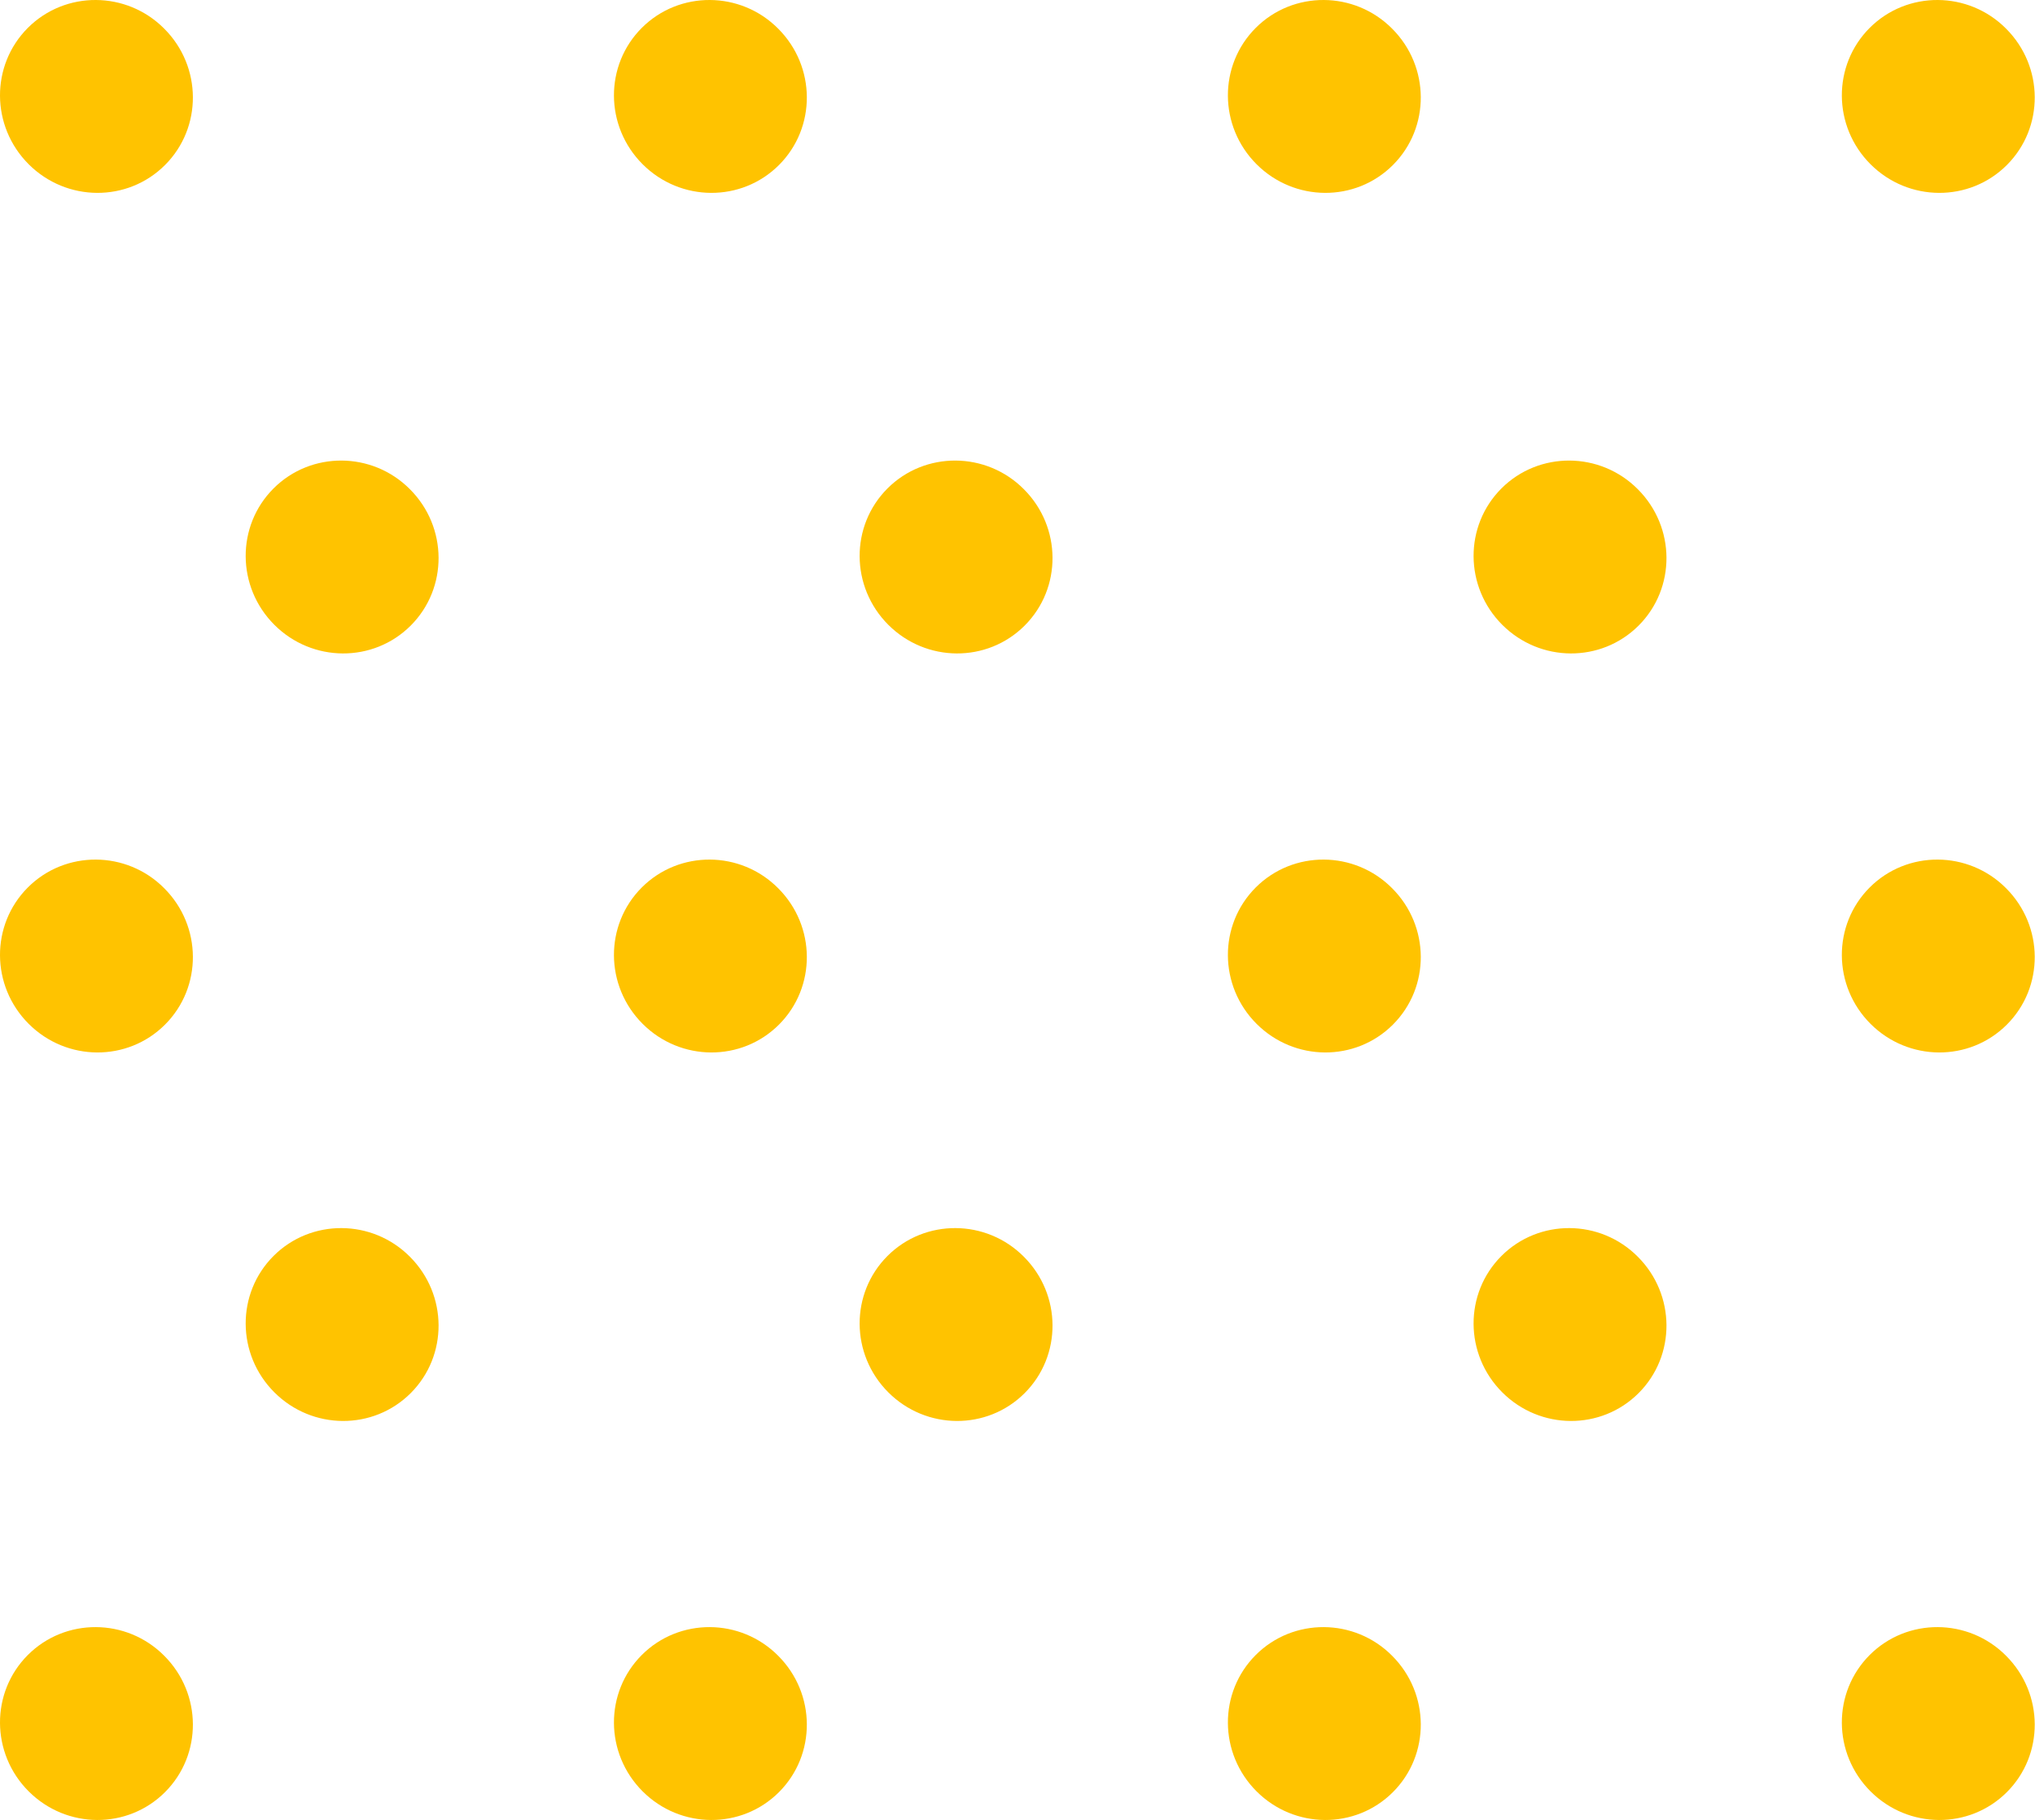
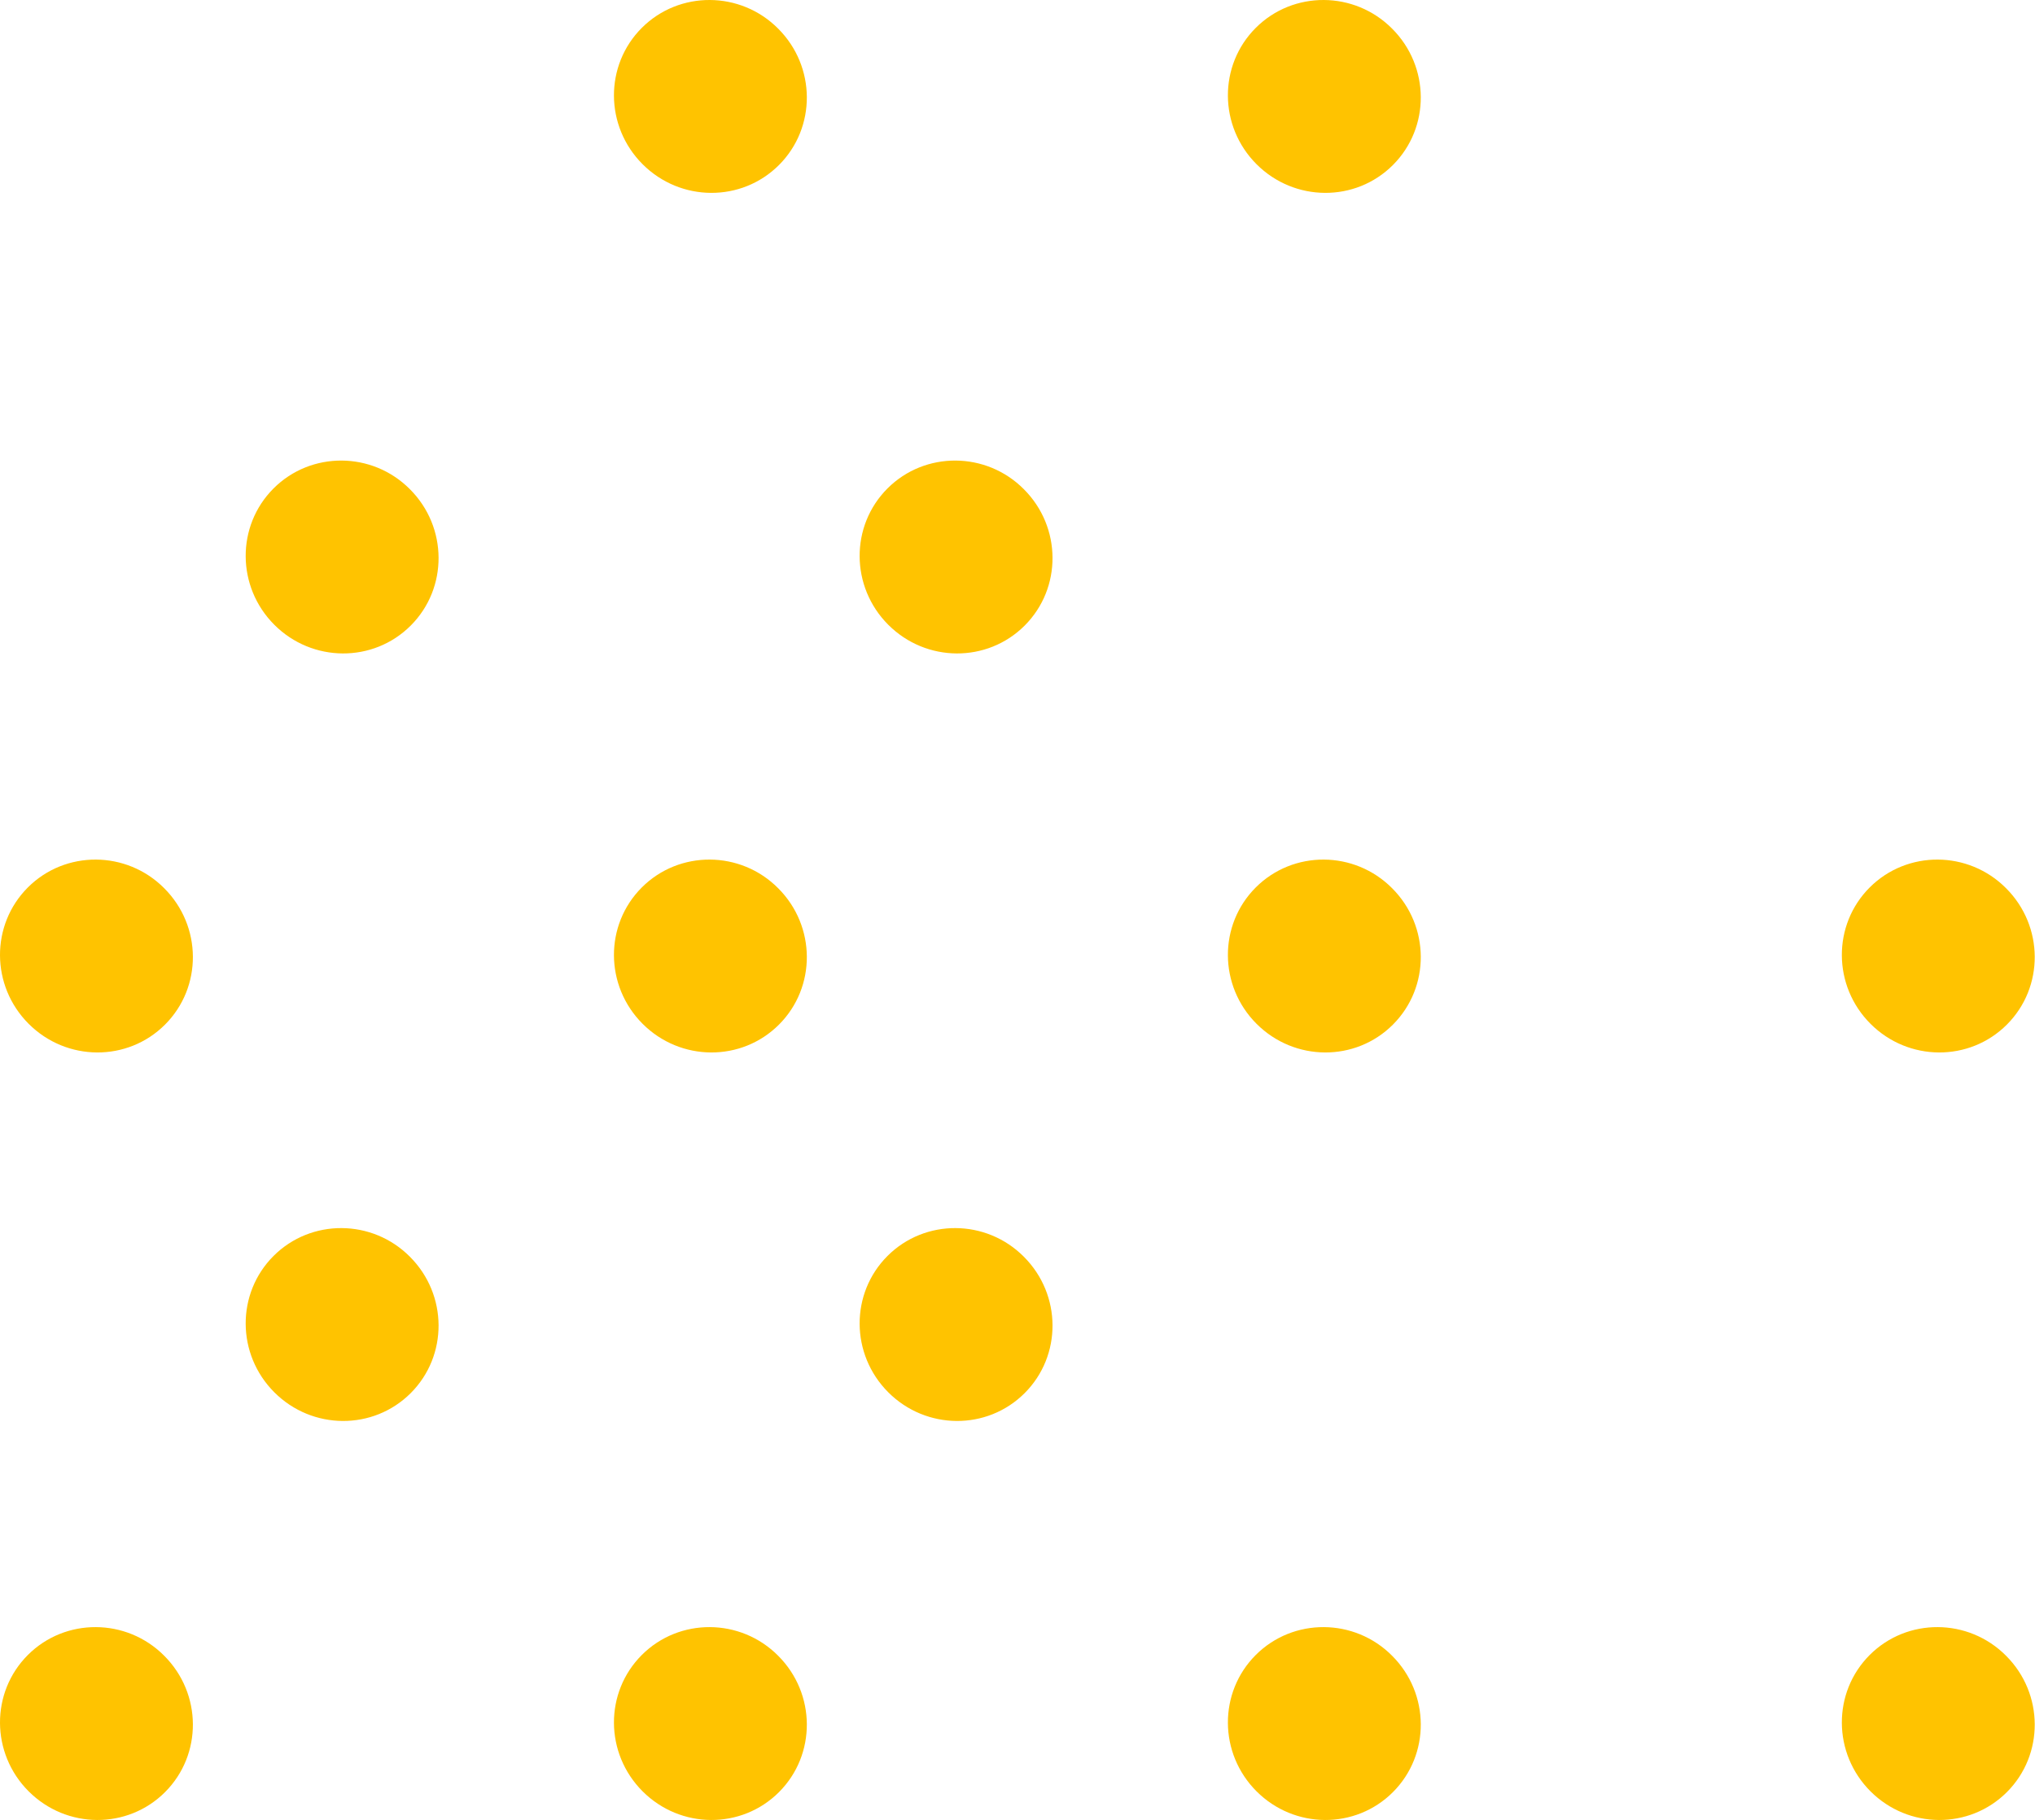
<svg xmlns="http://www.w3.org/2000/svg" id="Layer_2" data-name="Layer 2" viewBox="0 0 76.7 68.6">
  <defs>
    <style>      .cls-1 {        fill: #ffc300;      }    </style>
  </defs>
  <g id="BACKGROUND">
    <g>
-       <path class="cls-1" d="m61.76,52.51c-1.41,1.41-3.71,1.4-5.14-.03-1.43-1.43-1.44-3.73-.03-5.14,1.41-1.41,3.72-1.4,5.14.03,1.43,1.43,1.44,3.73.03,5.14Z" />
      <path class="cls-1" d="m38.62,52.51c-1.41,1.41-3.71,1.4-5.14-.03-1.43-1.43-1.44-3.73-.03-5.14,1.41-1.41,3.72-1.4,5.14.03,1.43,1.43,1.44,3.73.03,5.14Z" />
      <path class="cls-1" d="m15.48,52.51c-1.41,1.41-3.71,1.4-5.14-.03-1.43-1.43-1.44-3.73-.03-5.14,1.41-1.41,3.72-1.4,5.14.03,1.43,1.43,1.44,3.73.03,5.14Z" />
      <path class="cls-1" d="m75.64,67.55c-1.41,1.41-3.71,1.4-5.14-.03-1.43-1.43-1.44-3.73-.03-5.14,1.41-1.41,3.72-1.4,5.14.03,1.43,1.43,1.44,3.73.03,5.14Z" />
      <path class="cls-1" d="m52.5,67.55c-1.41,1.41-3.71,1.4-5.14-.03-1.43-1.43-1.44-3.73-.03-5.14,1.41-1.41,3.72-1.4,5.14.03,1.43,1.43,1.44,3.73.03,5.14Z" />
      <path class="cls-1" d="m29.36,67.55c-1.41,1.41-3.71,1.4-5.14-.03-1.43-1.43-1.44-3.73-.03-5.14s3.72-1.4,5.14.03c1.43,1.43,1.44,3.73.03,5.14Z" />
      <path class="cls-1" d="m6.22,67.55c-1.41,1.41-3.71,1.4-5.14-.03-1.43-1.43-1.44-3.73-.03-5.14s3.72-1.4,5.14.03c1.43,1.43,1.44,3.73.03,5.14Z" />
-       <path class="cls-1" d="m61.76,23.58c-1.41,1.41-3.71,1.4-5.14-.03-1.43-1.43-1.44-3.73-.03-5.14,1.41-1.41,3.72-1.4,5.14.03,1.43,1.43,1.44,3.73.03,5.14Z" />
      <path class="cls-1" d="m38.62,23.58c-1.41,1.41-3.71,1.4-5.14-.03-1.43-1.43-1.44-3.73-.03-5.14,1.41-1.41,3.72-1.4,5.14.03,1.43,1.43,1.44,3.73.03,5.14Z" />
      <path class="cls-1" d="m15.48,23.58c-1.41,1.41-3.71,1.4-5.14-.03-1.43-1.43-1.44-3.73-.03-5.14,1.41-1.41,3.72-1.4,5.14.03,1.43,1.43,1.44,3.73.03,5.14Z" />
      <path class="cls-1" d="m75.64,38.62c-1.41,1.41-3.71,1.4-5.14-.03-1.43-1.43-1.44-3.73-.03-5.14,1.41-1.41,3.72-1.4,5.14.03,1.43,1.43,1.44,3.73.03,5.14Z" />
      <path class="cls-1" d="m52.5,38.62c-1.41,1.41-3.71,1.4-5.14-.03-1.43-1.43-1.44-3.73-.03-5.14,1.41-1.41,3.72-1.4,5.14.03,1.43,1.43,1.44,3.73.03,5.14Z" />
      <path class="cls-1" d="m29.36,38.62c-1.41,1.41-3.71,1.4-5.14-.03-1.43-1.43-1.44-3.73-.03-5.14s3.72-1.4,5.14.03c1.43,1.43,1.44,3.73.03,5.14Z" />
      <path class="cls-1" d="m6.22,38.62c-1.41,1.41-3.71,1.4-5.14-.03-1.43-1.43-1.44-3.73-.03-5.14s3.72-1.4,5.14.03c1.43,1.43,1.44,3.73.03,5.14Z" />
-       <path class="cls-1" d="m75.64,6.22c-1.41,1.41-3.71,1.4-5.14-.03-1.43-1.43-1.44-3.73-.03-5.14,1.41-1.41,3.72-1.4,5.14.03,1.43,1.43,1.44,3.73.03,5.14Z" />
      <path class="cls-1" d="m52.5,6.22c-1.41,1.41-3.71,1.4-5.14-.03-1.43-1.43-1.44-3.73-.03-5.14,1.41-1.41,3.72-1.4,5.14.03,1.43,1.43,1.44,3.73.03,5.14Z" />
      <path class="cls-1" d="m29.36,6.22c-1.41,1.41-3.71,1.4-5.14-.03-1.43-1.43-1.44-3.73-.03-5.14s3.72-1.4,5.14.03c1.43,1.43,1.44,3.73.03,5.14Z" />
-       <path class="cls-1" d="m6.22,6.22c-1.41,1.41-3.71,1.4-5.14-.03-1.43-1.43-1.44-3.73-.03-5.14s3.72-1.4,5.14.03c1.43,1.43,1.44,3.73.03,5.14Z" />
    </g>
  </g>
</svg>